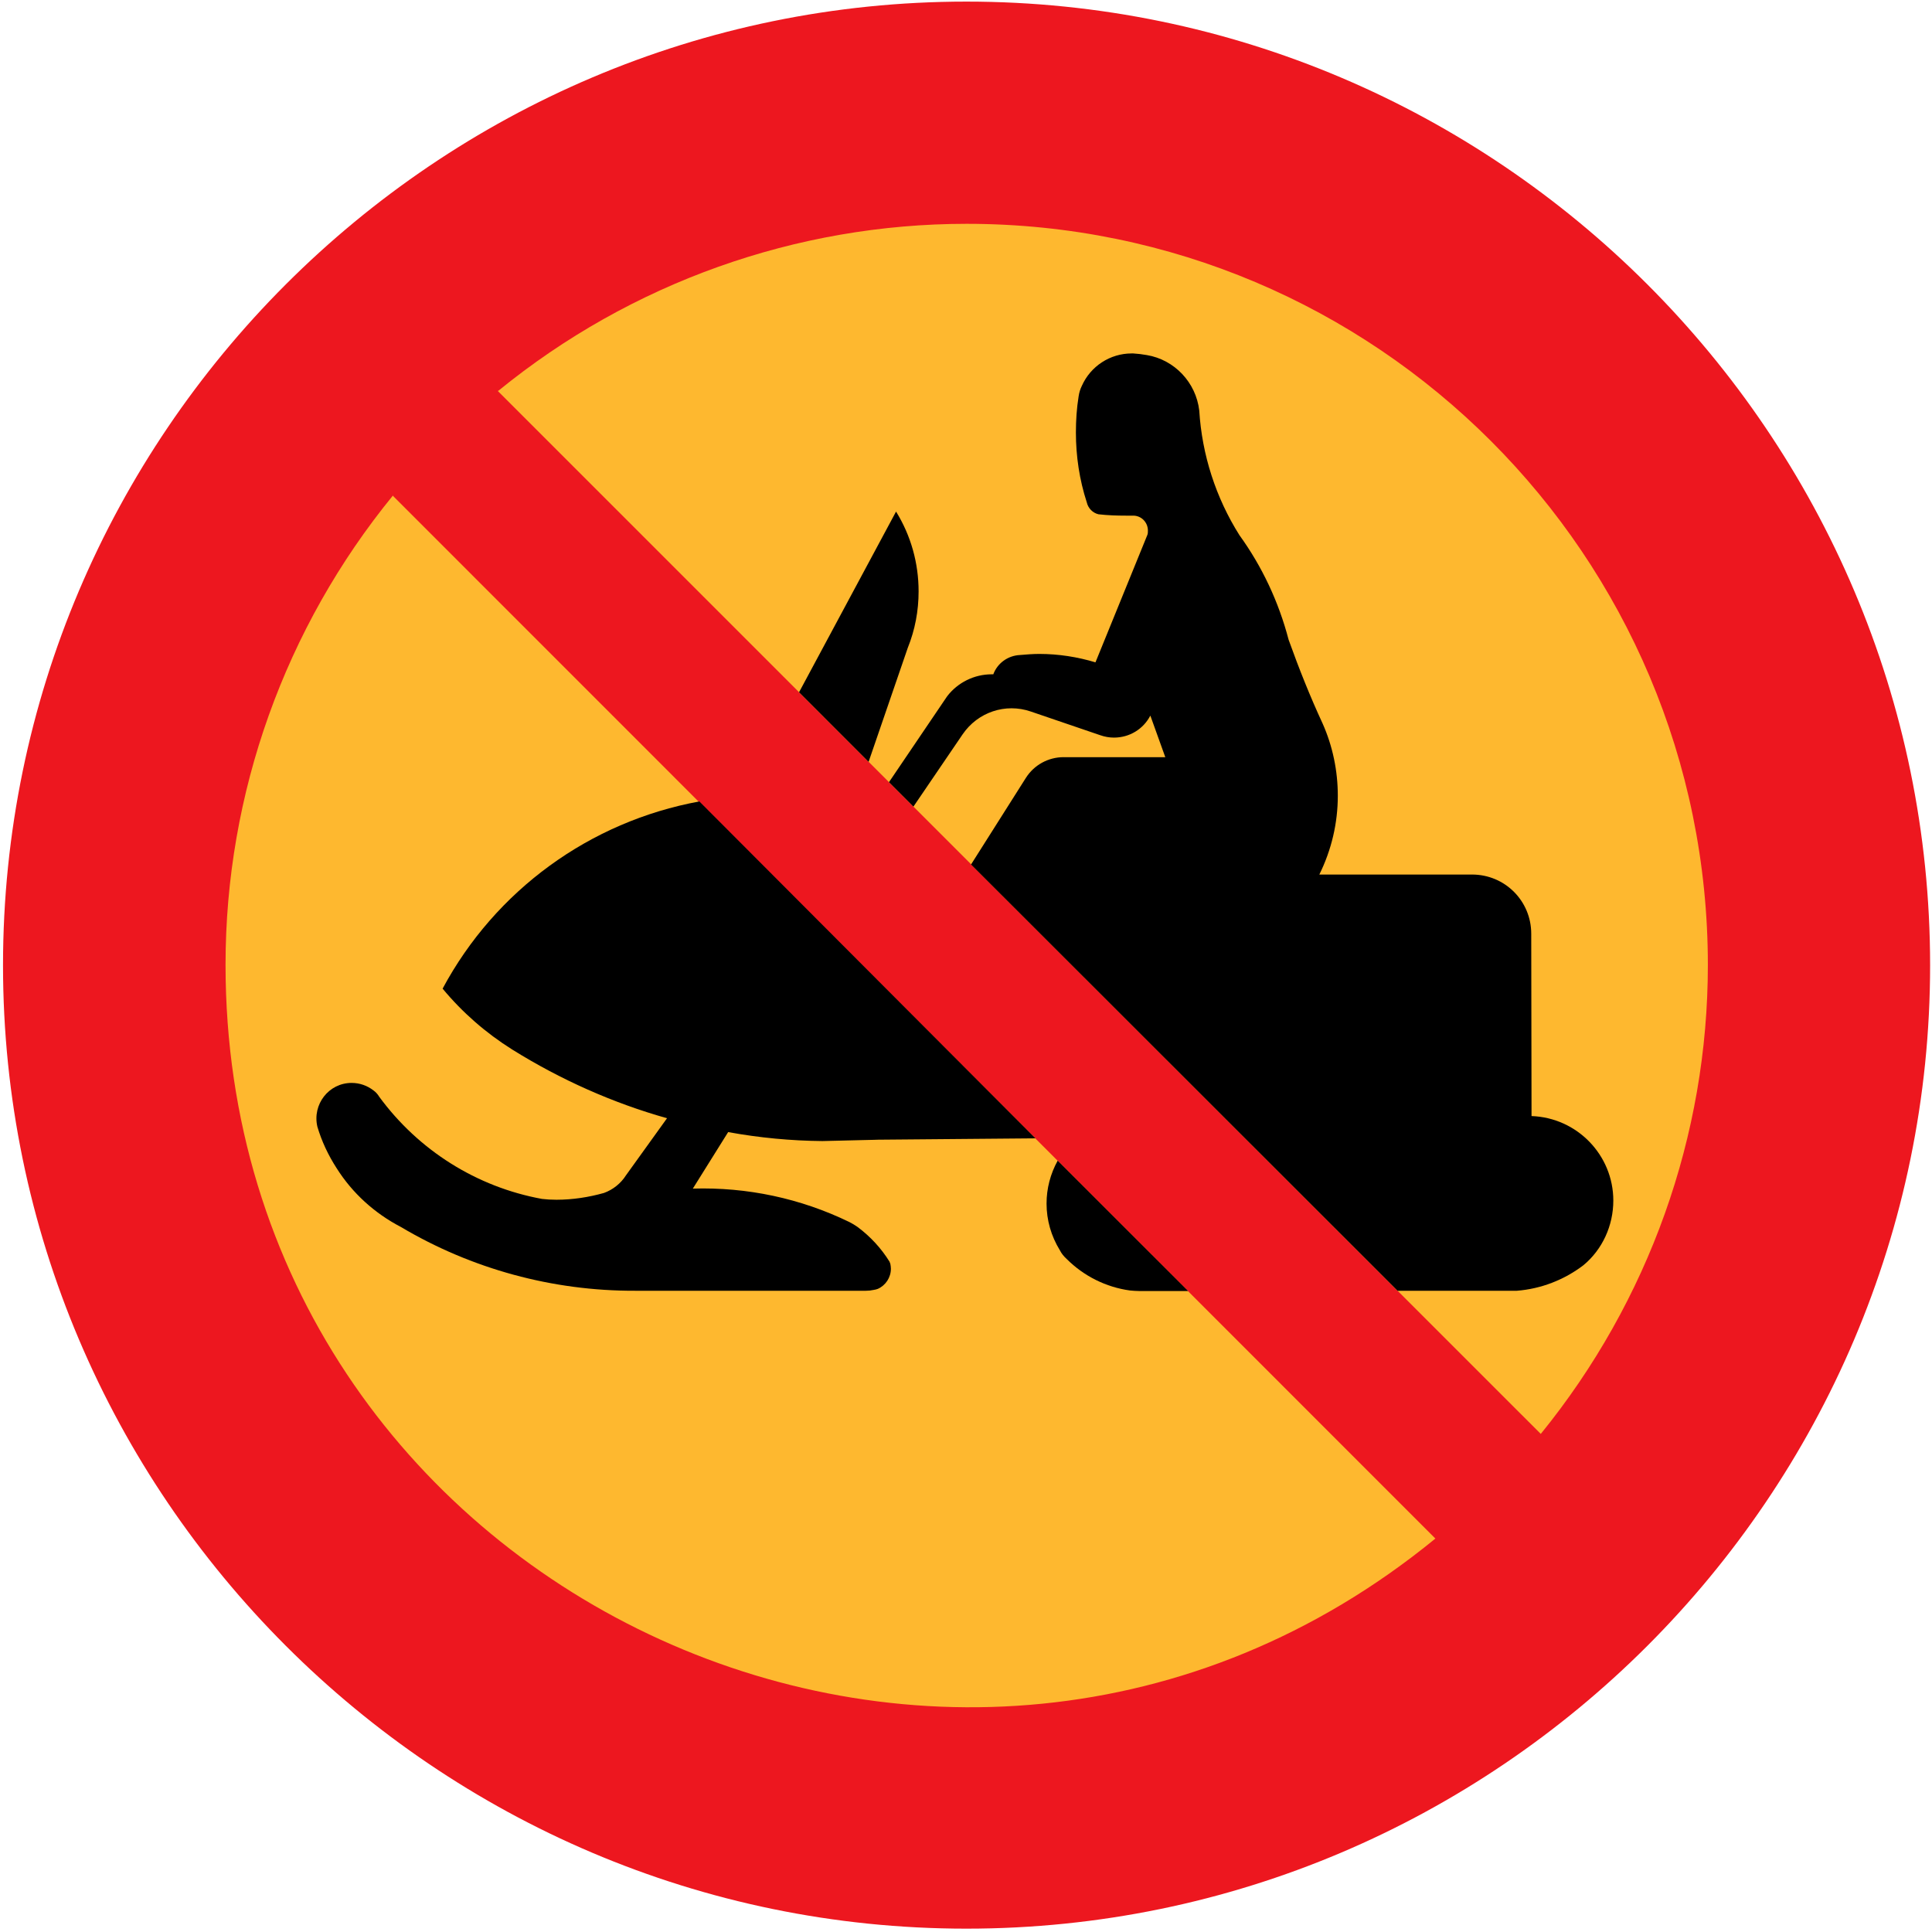
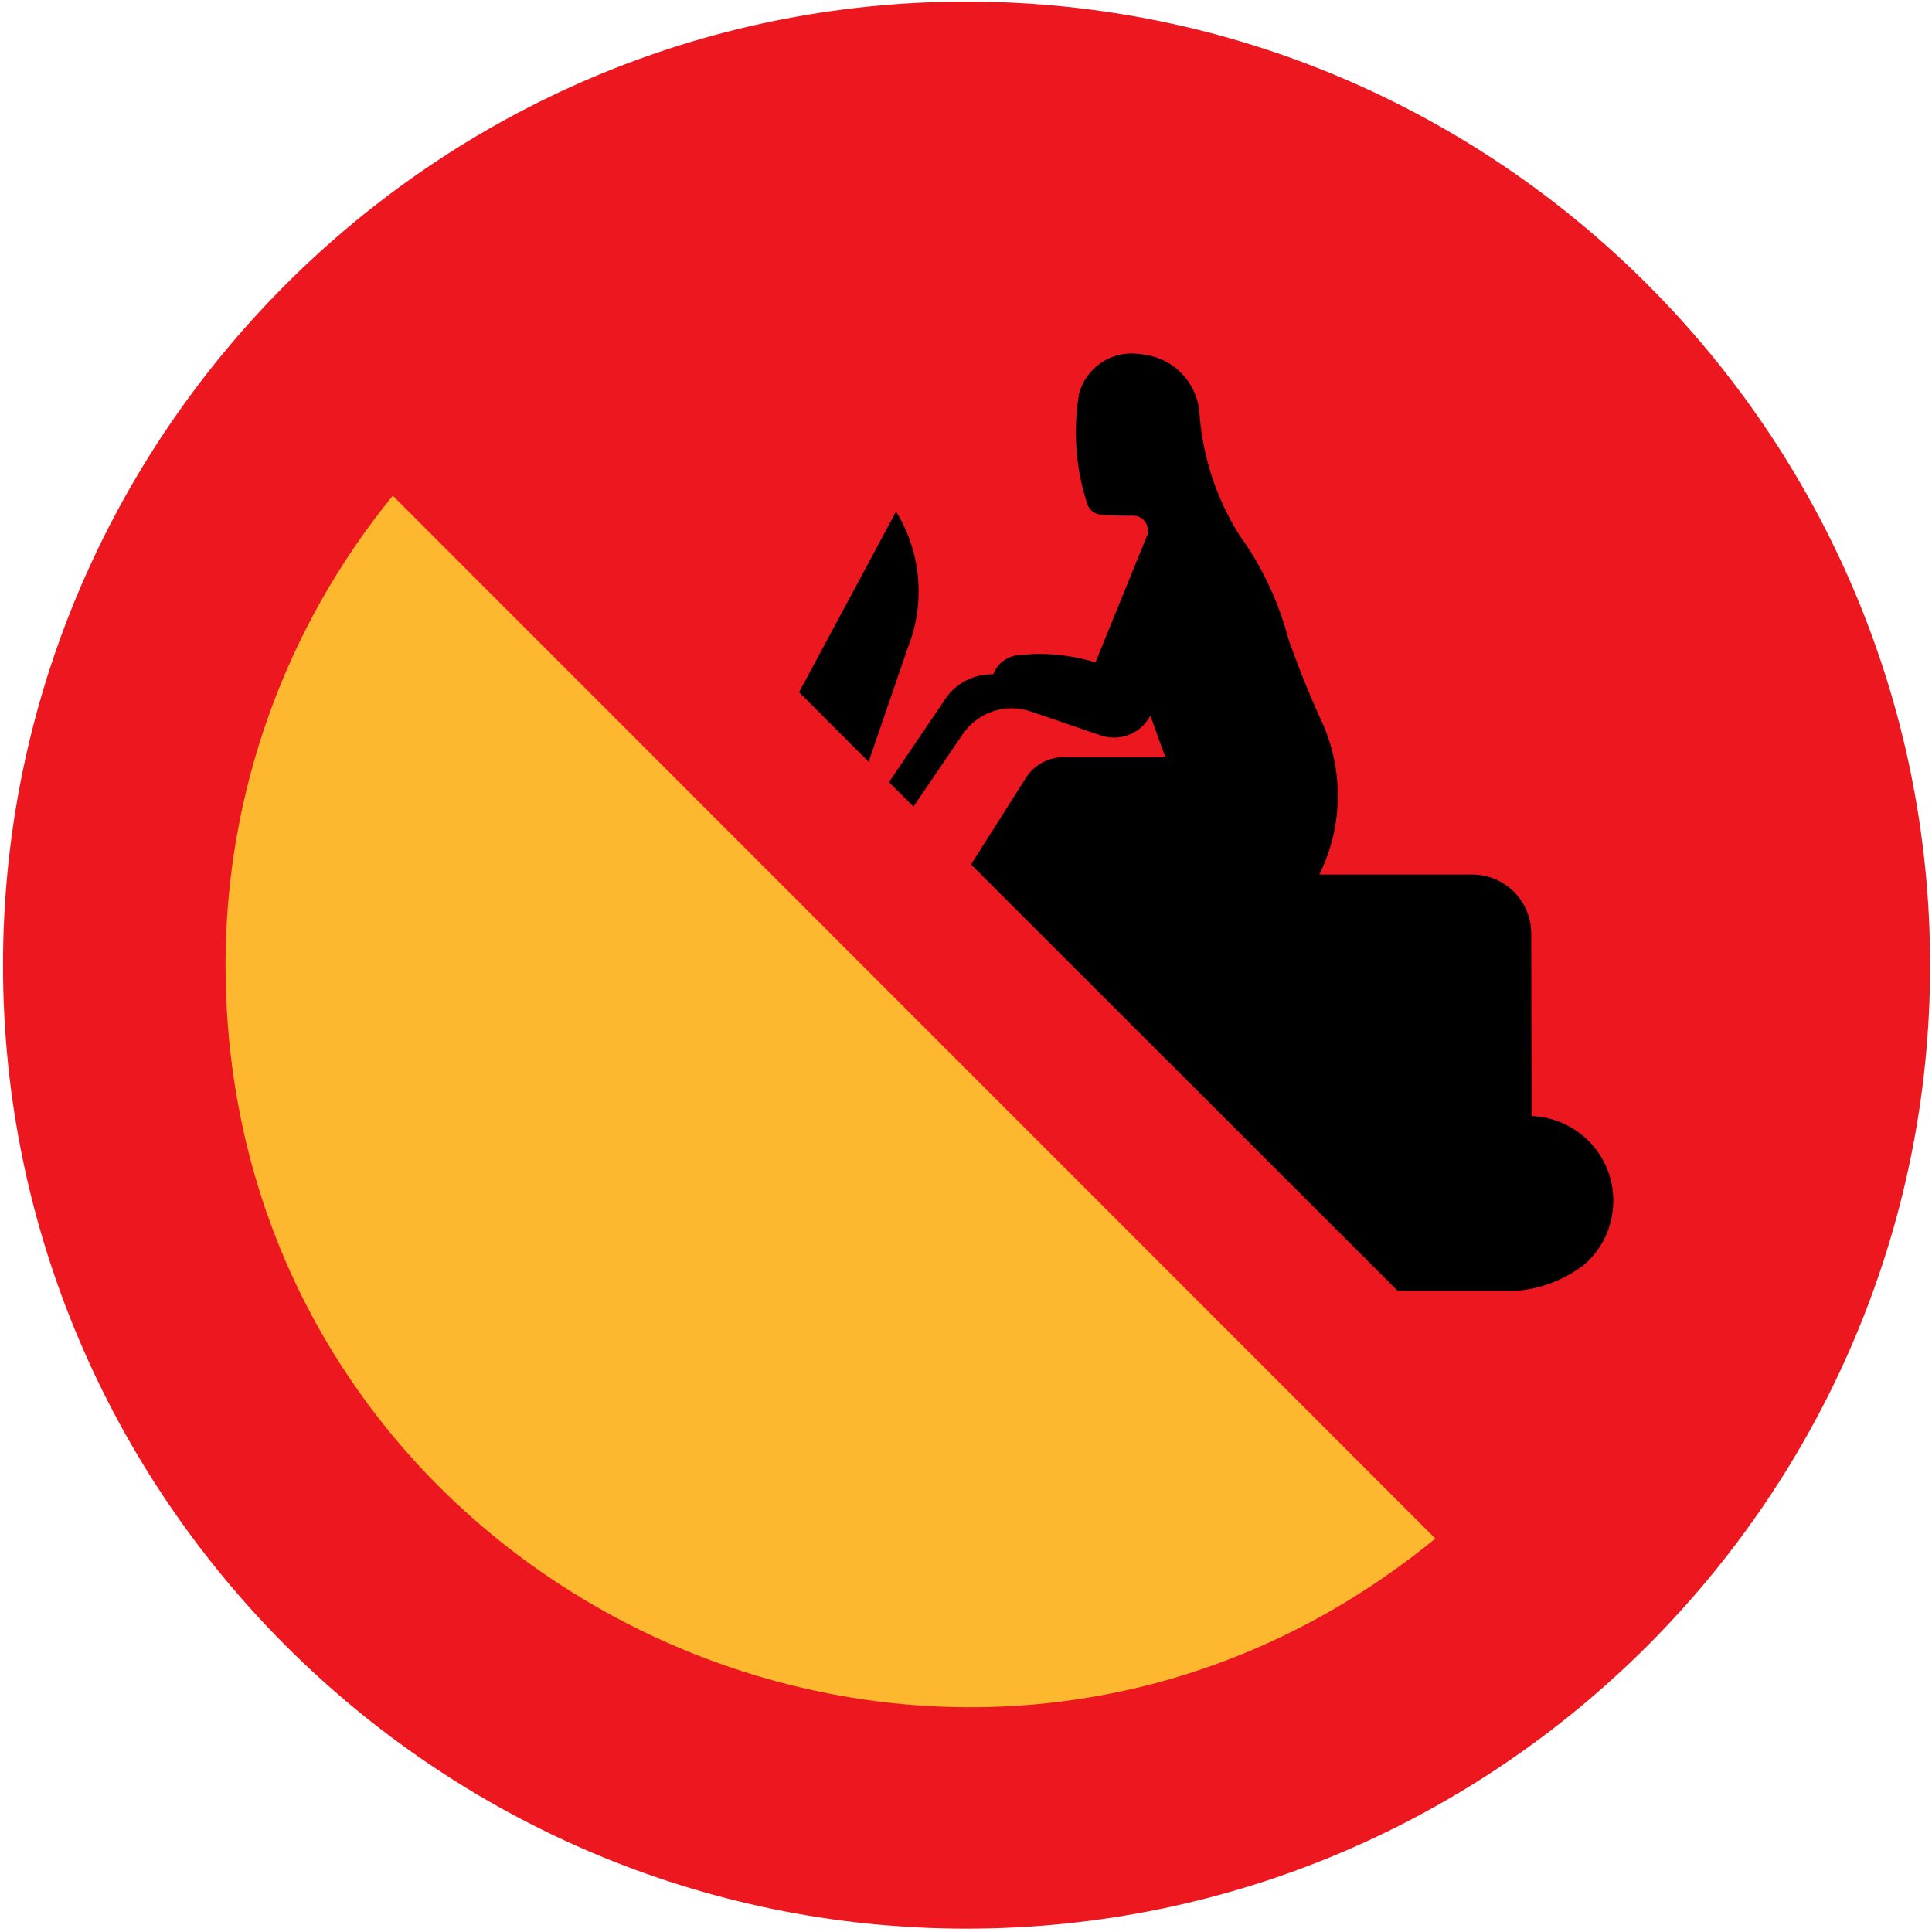
<svg xmlns="http://www.w3.org/2000/svg" xml:space="preserve" viewBox="-0.8 -0.424 512 512">
  <path d="m510.7 255.38c0-140.68-114.7-255.38-255.39-255.38-140.54 0-255.31 114.7-255.31 255.38 0 140.54 114.77 255.31 255.31 255.31 140.69 0.01 255.39-114.76 255.39-255.31z" fill="#ED171F" />
-   <path d="m131.11 103.18l276.41 276.4c28.656-35.28 44.28-79.056 44.28-124.27 0-108.5-87.912-196.42-196.42-196.42-45.144 0-88.992 15.624-124.06 44.208l-0.21 0.08z" fill="#FEB82F" />
  <path d="m103.25 130.9l276.34 276.41c-128.09 104.83-320.62 13.6-320.62-152.07 0-45.36 15.696-89.28 44.424-124.42l-0.14 0.08z" fill="#FEB82F" />
  <path d="m281.09 200.23c-4.104 0-7.848 2.088-10.008 5.472l-14.544 22.968 113.04 112.97h31.608c6.408-0.504 12.528-2.88 17.64-6.768 5.04-4.176 7.92-10.512 7.92-17.136 0-12.024-9.576-21.96-21.672-22.392l-0.08-48.31c0-8.712-6.984-15.696-15.696-15.696h-40.46c3.24-6.552 4.896-13.68 4.896-20.88 0-6.624-1.368-13.176-4.032-19.152-3.24-6.984-6.264-14.544-9-22.176-2.664-10.152-7.056-19.44-13.032-27.72-6.264-9.936-9.936-21.312-10.656-33.048-0.864-7.416-6.552-13.464-13.896-14.688-1.224-0.216-2.376-0.36-3.6-0.432h-0.432c-5.688 0-10.872 3.384-13.176 8.568-0.432 0.864-0.72 1.8-0.864 2.808-0.504 3.096-0.72 6.336-0.72 9.576 0 6.264 0.936 12.528 2.88 18.504 0.36 1.584 1.584 2.808 3.096 3.168 2.52 0.288 4.896 0.36 7.272 0.36h1.8c2.232-0.072 4.032 1.728 4.032 3.96 0 0.432 0 0.792-0.144 1.152l-13.752 33.768c-4.752-1.44-9.792-2.232-14.904-2.232-1.656 0-3.384 0.144-5.112 0.288-3.168 0.144-5.976 2.16-7.056 5.112h-0.432c-4.608 0-9 2.16-11.808 5.832l-15.408 22.752 6.48 6.479 13.032-19.152c4.032-5.904 11.376-8.352 18.072-6.048l18.36 6.264c1.224 0.432 2.448 0.648 3.672 0.648 4.104 0 7.776-2.232 9.648-5.832l3.96 11.016h-26.93z" />
  <path d="m229.39 201.46l10.368-30.168c1.944-4.824 2.88-9.864 2.88-14.976 0-7.488-2.016-14.76-5.976-21.168l-25.704 47.88 18.43 18.44z" />
-   <path d="m99.648 290.16c10.44 14.256 25.848 23.976 43.2 27.144 1.224 0.144 2.52 0.216 3.816 0.216 4.248 0 8.496-0.648 12.6-1.8 2.376-0.864 4.464-2.52 5.832-4.68l10.872-15.12c-14.328-4.032-28.224-10.224-41.04-18.216-6.984-4.392-13.176-9.792-18.432-16.128 13.968-26.064 39.024-44.28 68.04-49.608l89.064 89.28-41.688 0.36c-0.504 0-1.656 0.072-2.808 0.072l-11.952 0.288c-8.28-0.072-16.704-0.864-24.984-2.376l-9.36 14.976c14.4-0.432 28.584 2.592 41.472 8.856 0.72 0.36 1.44 0.792 2.16 1.296 3.384 2.52 6.264 5.616 8.496 9.216 0.072 0.144 0.144 0.36 0.216 0.576 0.072 0.432 0.144 0.864 0.144 1.296 0 2.304-1.368 4.392-3.456 5.328-0.36 0.144-0.72 0.216-1.152 0.288-0.648 0.144-1.296 0.216-2.016 0.216h-61.2c-21.816 0.072-43.272-5.76-62.064-16.92-6.912-3.6-12.816-8.928-16.992-15.552-2.232-3.456-3.96-7.128-5.112-11.016-1.368-5.904 3.024-11.592 9.072-11.592 2.16 0 4.176 0.72 5.832 2.016 0.574 0.41 1.078 0.98 1.438 1.56z" />
-   <path d="m279.5 307.15c-1.944 3.528-2.952 7.416-2.952 11.376 0 4.392 1.224 8.64 3.528 12.384 0.432 0.864 1.08 1.656 1.8 2.304 4.536 4.536 10.44 7.488 16.776 8.352 0.864 0.072 1.656 0.144 2.448 0.144h12.96l-34.57-34.55z" />
</svg>